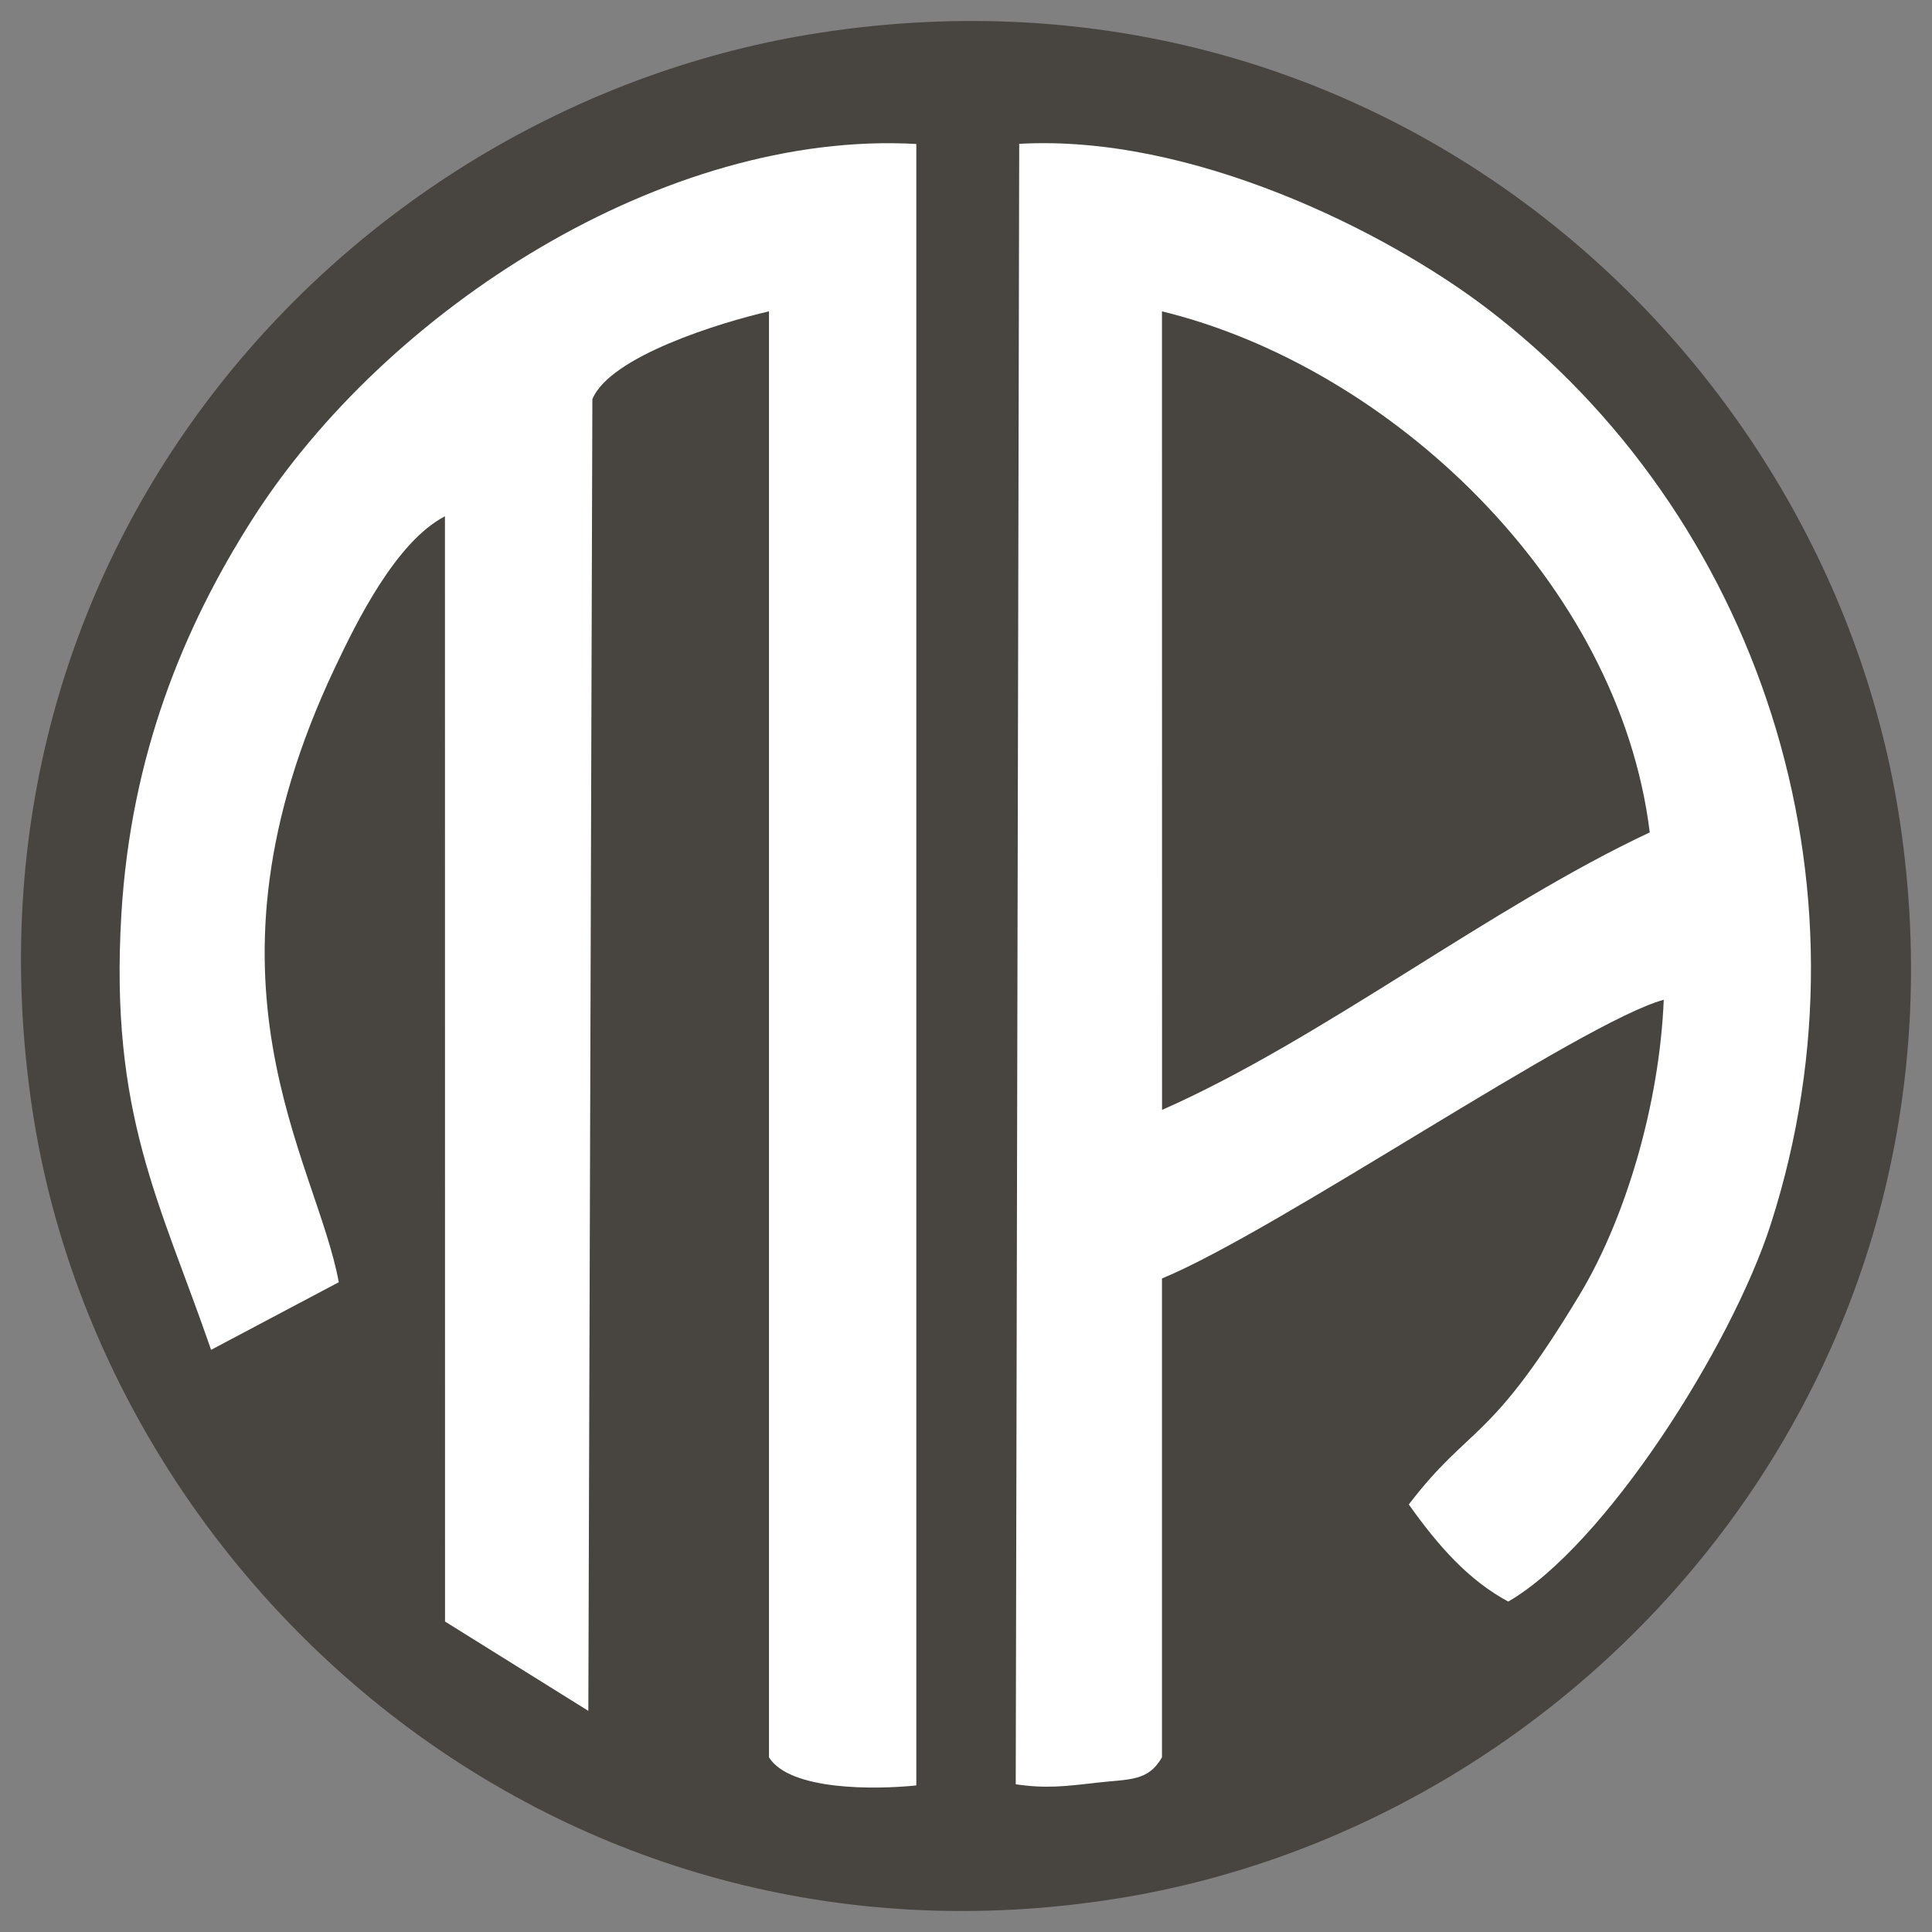
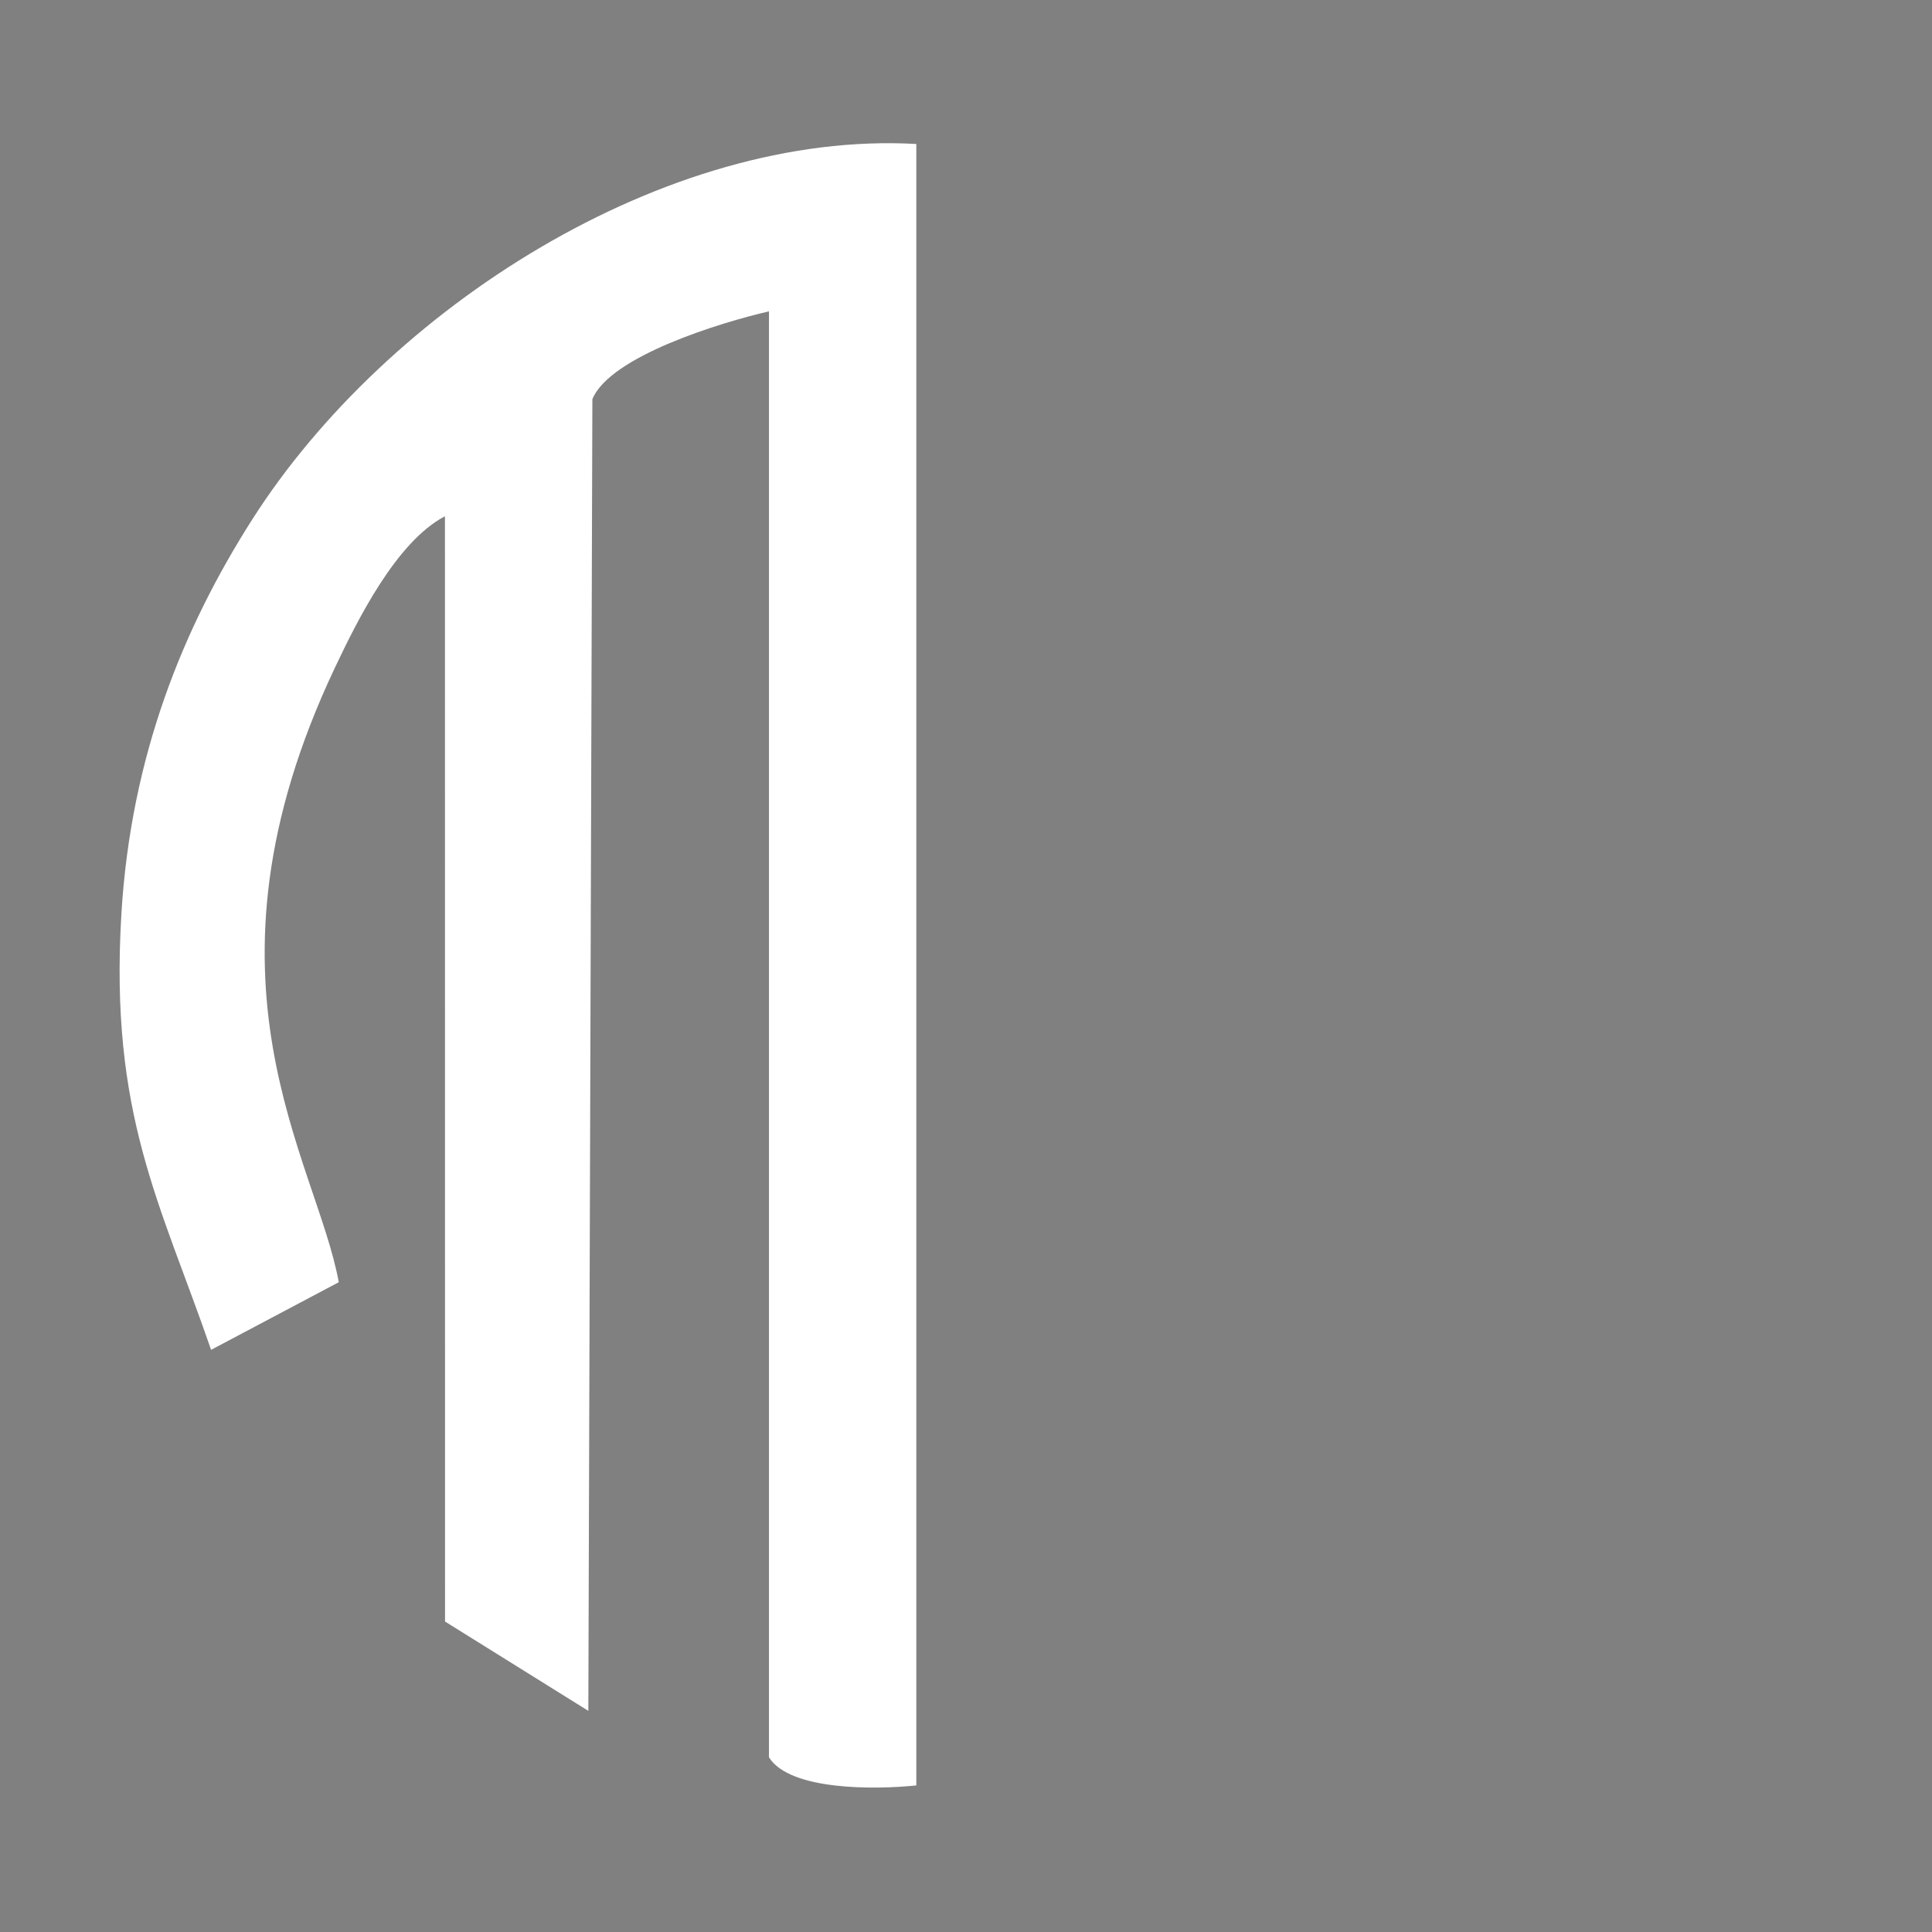
<svg xmlns="http://www.w3.org/2000/svg" xml:space="preserve" width="46cm" height="46cm" version="1.1" style="shape-rendering:geometricPrecision; text-rendering:geometricPrecision; image-rendering:optimizeQuality; fill-rule:evenodd; clip-rule:evenodd" viewBox="0 0 46000 46000">
  <rect x="0" y="0" width="46000" height="46000" fill="#808080" stroke="none" />
  <defs>
    <style type="text/css">
   
    .fil0 {fill:#484440}
    .fil1 {fill:white}
   
  </style>
  </defs>
  <g id="Stempel">
    <g id="LOGO_RING">
-       <path id="LOGO_BACK_RING" class="fil0" d="M19533 778c-11189,1716 -20768,12198 -18767,25613 1676,11235 12449,20943 25823,18814 11219,-1786 20618,-12436 18649,-25630 -1678,-11243 -12323,-20849 -25705,-18797z" />
-       <path id="LOGO_FRONT_A_RING" class="fil1" d="M24184 42483c710,105 1182,49 1903,-35 802,-93 1245,-24 1579,-607l0 -11401c2771,-1145 9992,-6104 11947,-6636 -100,2467 -900,5193 -2004,7025 -2157,3581 -2592,3066 -4066,4991 710,1002 1424,1803 2367,2313 2308,-1338 5320,-6087 6252,-8987 2628,-8184 -333,-16913 -6766,-21809 -2409,-1834 -7034,-4146 -11129,-3912l-83 39058z" />
      <path id="LOGO_FRONT_M_RING" class="fil1" d="M5026 32139l3040 -1610c-537,-2935 -3633,-7160 -88,-14640 524,-1106 1454,-2991 2616,-3597l2 26316 3412 2127 96 -31231c423,-1024 3061,-1828 4205,-2091l0 34428c497,796 2537,771 3508,669l0 -39082c-5973,-335 -12609,3917 -15810,8938 -1643,2577 -2891,5628 -3117,9397 -286,4777 929,6876 2136,10376z" />
-       <path id="LOGO_BACK_A_RING" class="fil0" d="M27668 26426c3787,-1669 7826,-4833 11612,-6607 -733,-5959 -6179,-11081 -11614,-12406l2 19013z" />
    </g>
  </g>
</svg>